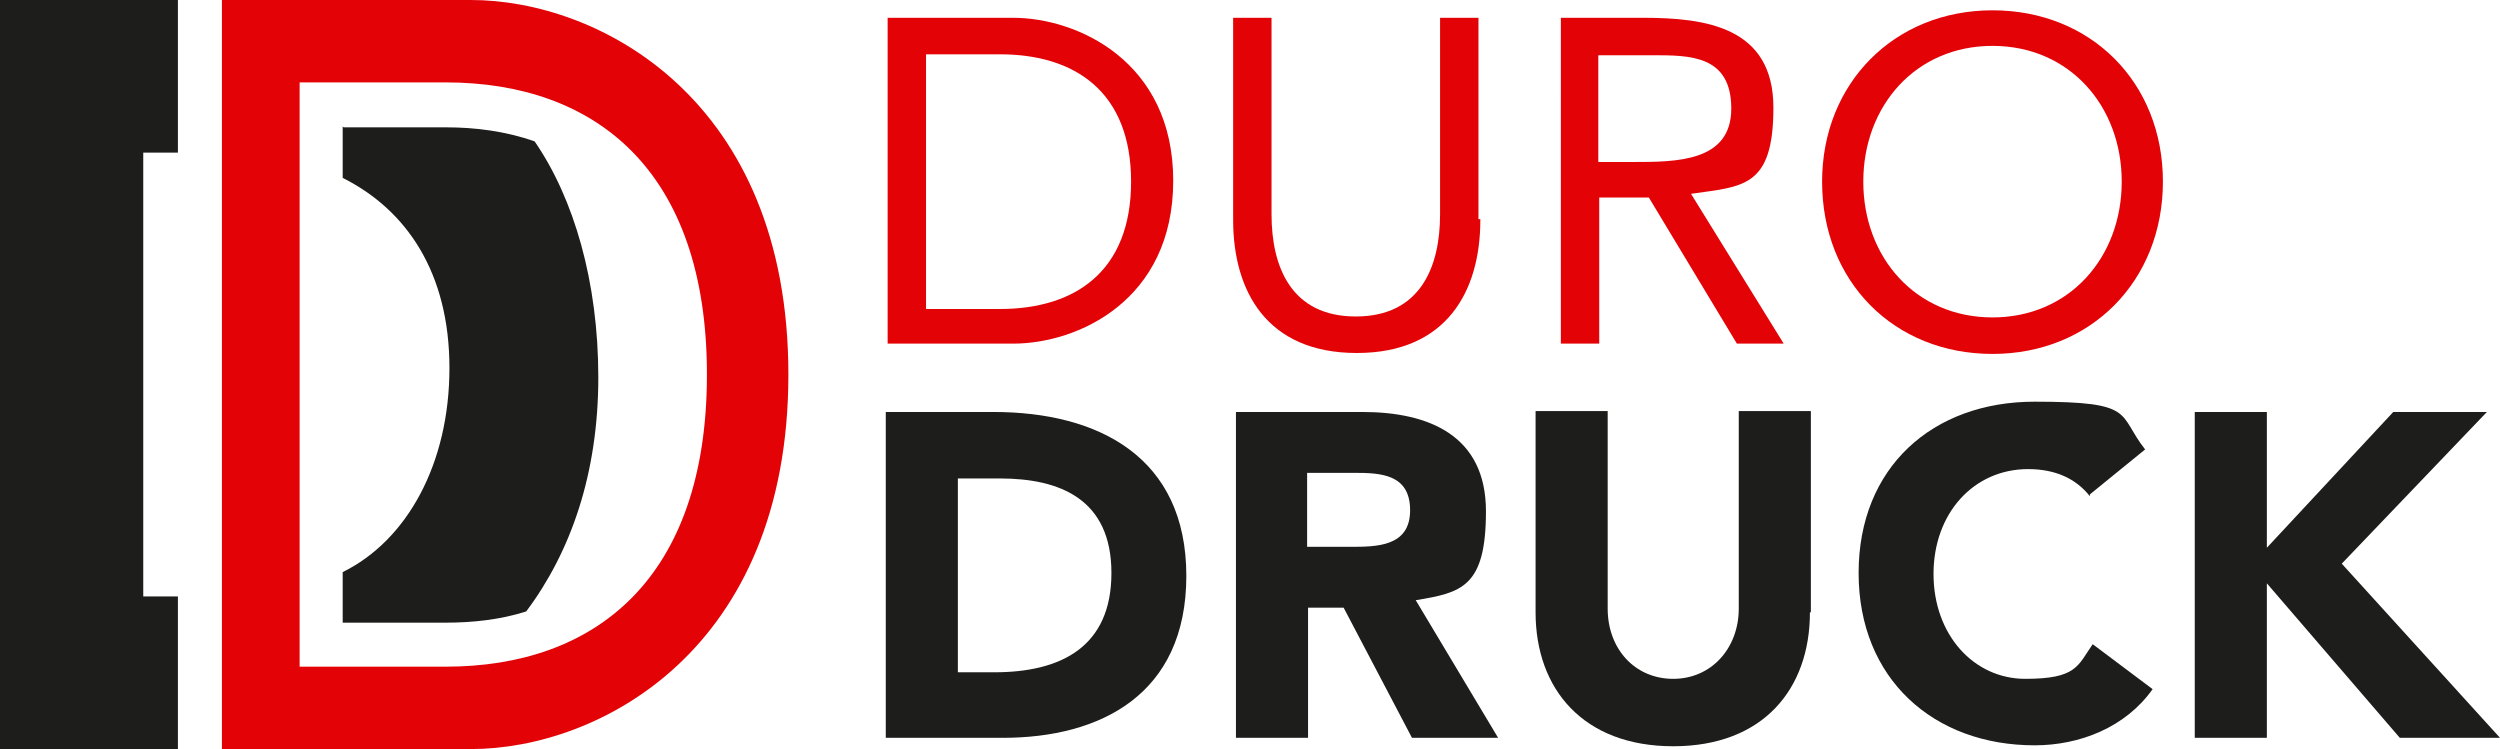
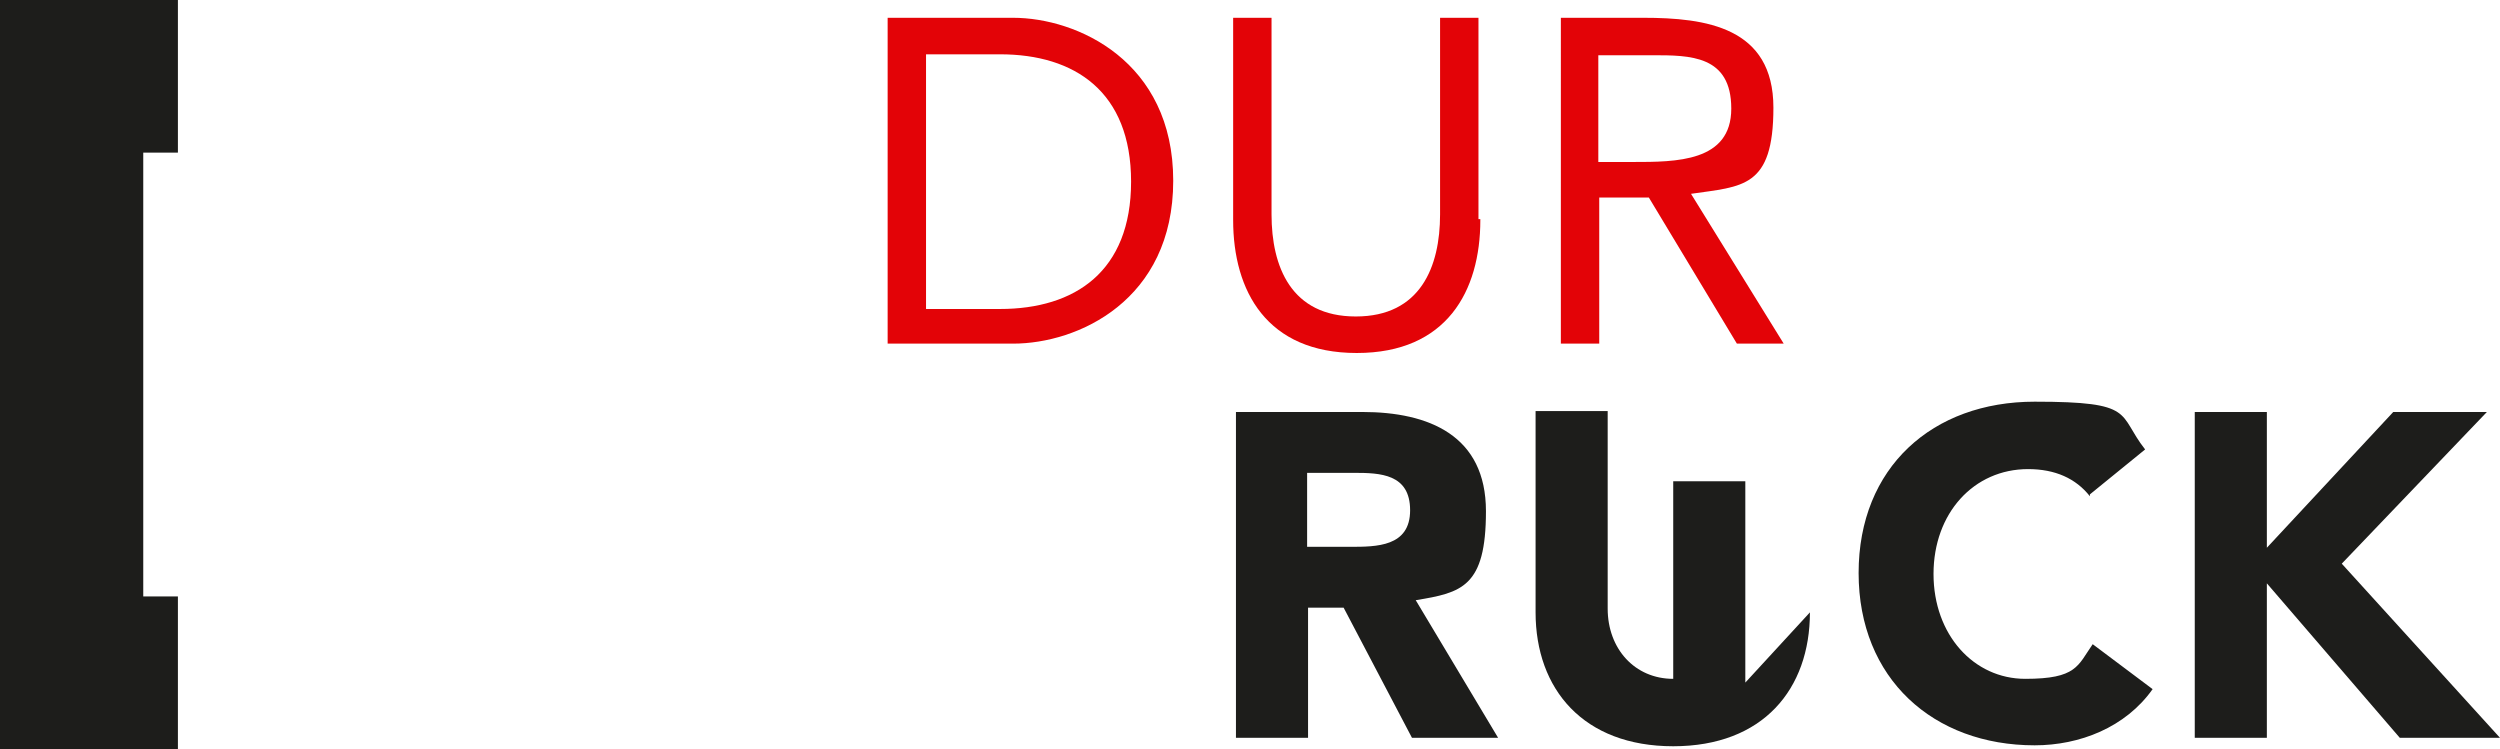
<svg xmlns="http://www.w3.org/2000/svg" version="1.1" viewBox="0 0 267 80" height="80" width="267">
  <g>
    <g>
      <polygon points="19 63.7 15.3 63.7 15.3 16.3 19 16.3 19 0 0 0 0 80 19 80 19 63.7" fill="#1d1d1b" />
-       <path d="M36.6,13.5v5.5c6.8,3.4,11.4,10.1,11.4,20.3s-4.5,18.4-11.4,21.8v5.4h11c2.8,0,5.8-.3,8.6-1.2,4.8-6.4,7.7-14.8,7.7-25s-2.6-19.1-6.8-25.2c-3.1-1.1-6.4-1.5-9.4-1.5,0,0-11,0-11,0Z" fill="#1d1d1b" />
-       <path d="M50.3,0h-26.6v80h26.6c13.6,0,33.9-10.5,33.9-40S63.9,0,50.3,0ZM47.6,71.2h-15.6V8.8h15.6c15.9,0,27.9,9.3,27.9,31.2s-12,31.2-27.9,31.2h0Z" fill="#e30307" />
    </g>
    <g>
      <path d="M98.9,33h7.9c8,0,14-4,14-13.6s-6-13.6-14-13.6h-7.9v27.2h0ZM94.8,1.9h13.4c6.8,0,17.1,4.6,17.1,17.4s-10.2,17.4-17.1,17.4h-13.4s0-34.8,0-34.8Z" fill="#e30307" />
      <path d="M158.1,23.5c0,7.6-3.6,14.2-13.2,14.2s-13.2-6.6-13.2-14.2V1.9h4.1v21c0,5.6,2.1,10.9,9,10.9s9-5.3,9-10.9V1.9h4.1v21.5h.2,0Z" fill="#e30307" />
      <path d="M170.7,17.3h3.7c4.6,0,10.5,0,10.5-5.7s-4.4-5.7-8.4-5.7h-5.8v11.5h0ZM166.6,1.9h8.9c6.7,0,13.9,1,13.9,9.6s-3.3,8.4-8.8,9.2l9.9,16h-5l-9.4-15.6h-5.3v15.6h-4.1V1.9Z" fill="#e30307" />
-       <path d="M226.6,19.4c0-8.1-5.6-14.5-13.8-14.5s-13.8,6.4-13.8,14.5,5.6,14.5,13.8,14.5,13.8-6.4,13.8-14.5M194.6,19.4c0-10.5,7.7-18.3,18.2-18.3s18.2,7.7,18.2,18.3-7.7,18.4-18.2,18.4-18.2-7.7-18.2-18.4" fill="#e30307" />
-       <path d="M102.3,71.8h3.9c7.1,0,12.5-2.7,12.5-10.6s-5.5-10.1-11.9-10.1h-4.5v20.7h0ZM94.6,44h11.5c11.2,0,20.6,4.8,20.6,17.5s-9.2,17.3-19.6,17.3h-12.5v-34.8Z" fill="#1d1d1b" />
      <path d="M139.7,58.4h4.5c2.8,0,6.4,0,6.4-3.9s-3.2-4-6-4h-5v7.9h0ZM132,44h13.5c7.1,0,13.2,2.5,13.2,10.6s-2.6,8.7-7.5,9.5l8.8,14.7h-9.2l-7.3-13.9h-3.8v13.9h-7.7v-34.8h0Z" fill="#1d1d1b" />
-       <path d="M193.3,65.4c0,8.2-5,14.3-14.6,14.3s-14.7-6.1-14.7-14.3v-21.5h7.7v21.1c0,4.3,2.9,7.5,7,7.5s7-3.3,7-7.5v-21.1h7.7v21.5Z" fill="#1d1d1b" />
+       <path d="M193.3,65.4c0,8.2-5,14.3-14.6,14.3s-14.7-6.1-14.7-14.3v-21.5h7.7v21.1c0,4.3,2.9,7.5,7,7.5v-21.1h7.7v21.5Z" fill="#1d1d1b" />
      <path d="M223.2,53c-1.5-1.9-3.7-2.9-6.6-2.9-5.8,0-10.1,4.7-10.1,11.2s4.3,11.2,9.8,11.2,5.6-1.4,7.2-3.7l6.4,4.8c-2.9,4.1-7.8,6-12.6,6-10.8,0-18.8-7.1-18.8-18.4s7.9-18.3,18.8-18.3,8.8,1.3,11.8,5.1l-5.9,4.8h0Z" fill="#1d1d1b" />
      <polygon points="255.6 44 242.1 58.5 242.1 44 234.4 44 234.4 78.8 242.1 78.8 242.1 62.3 256.3 78.8 267 78.8 250.1 60.2 265.6 44 255.6 44" fill="#1d1d1b" />
    </g>
  </g>
</svg>